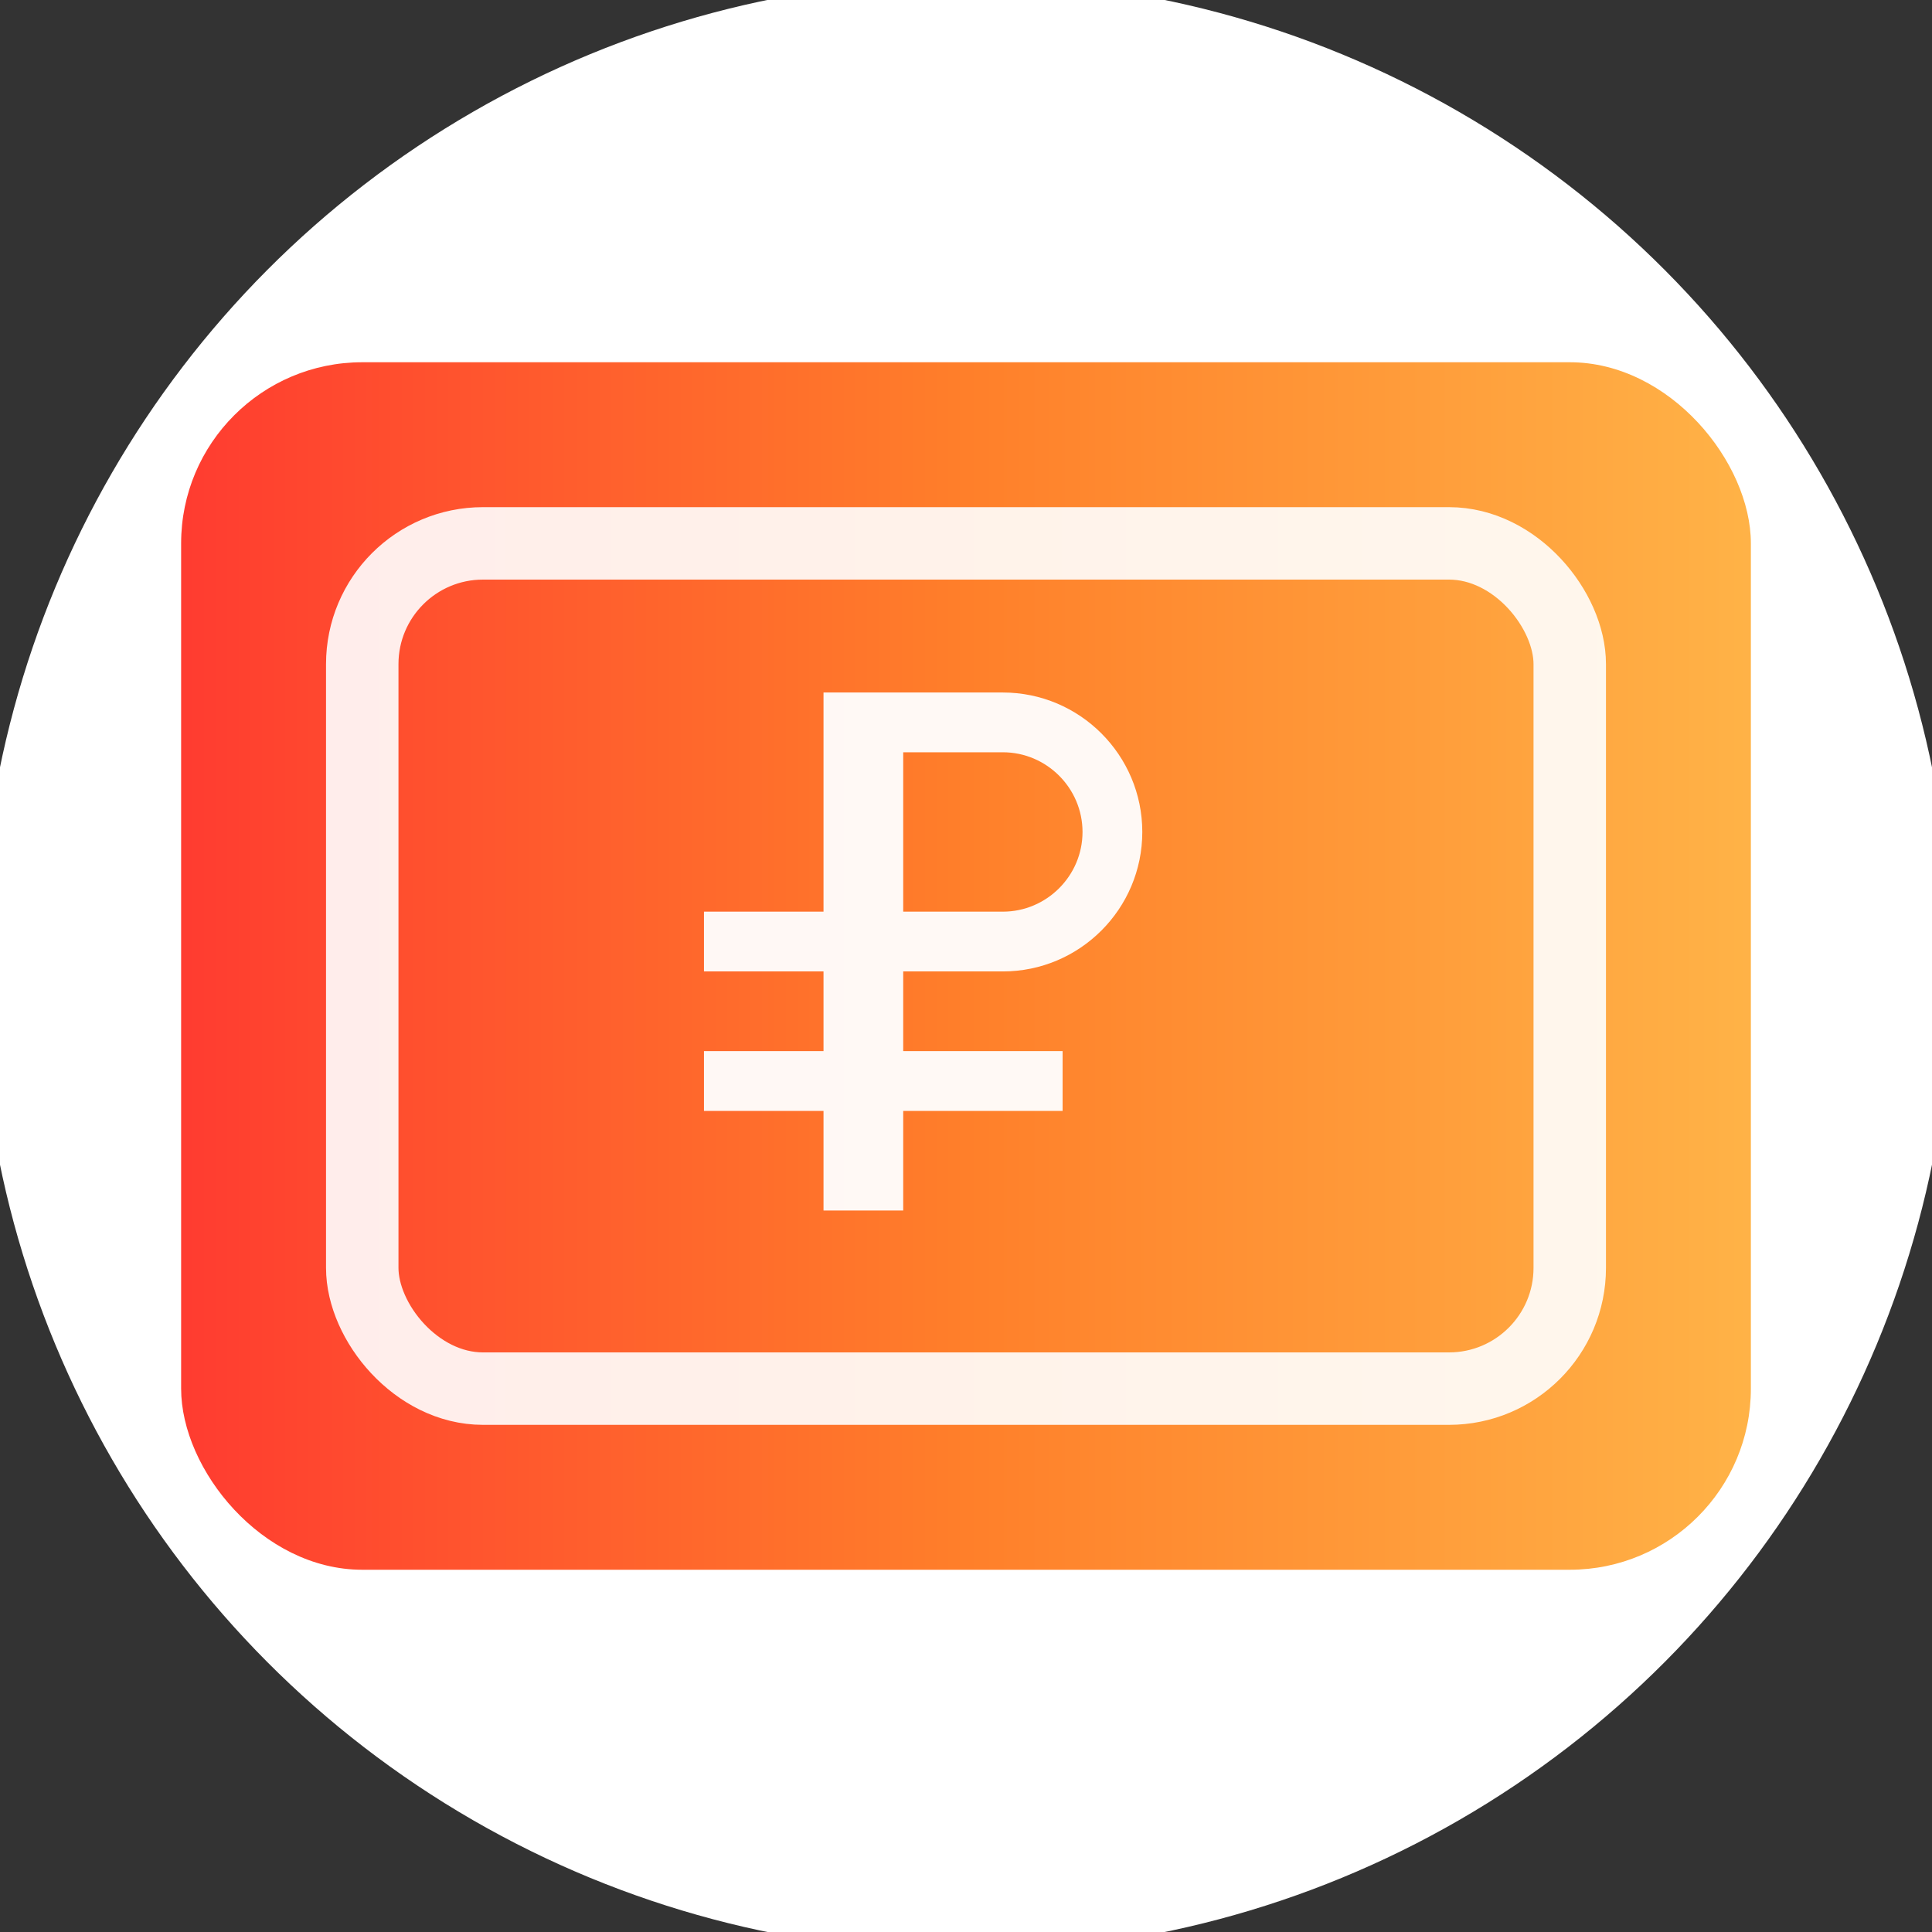
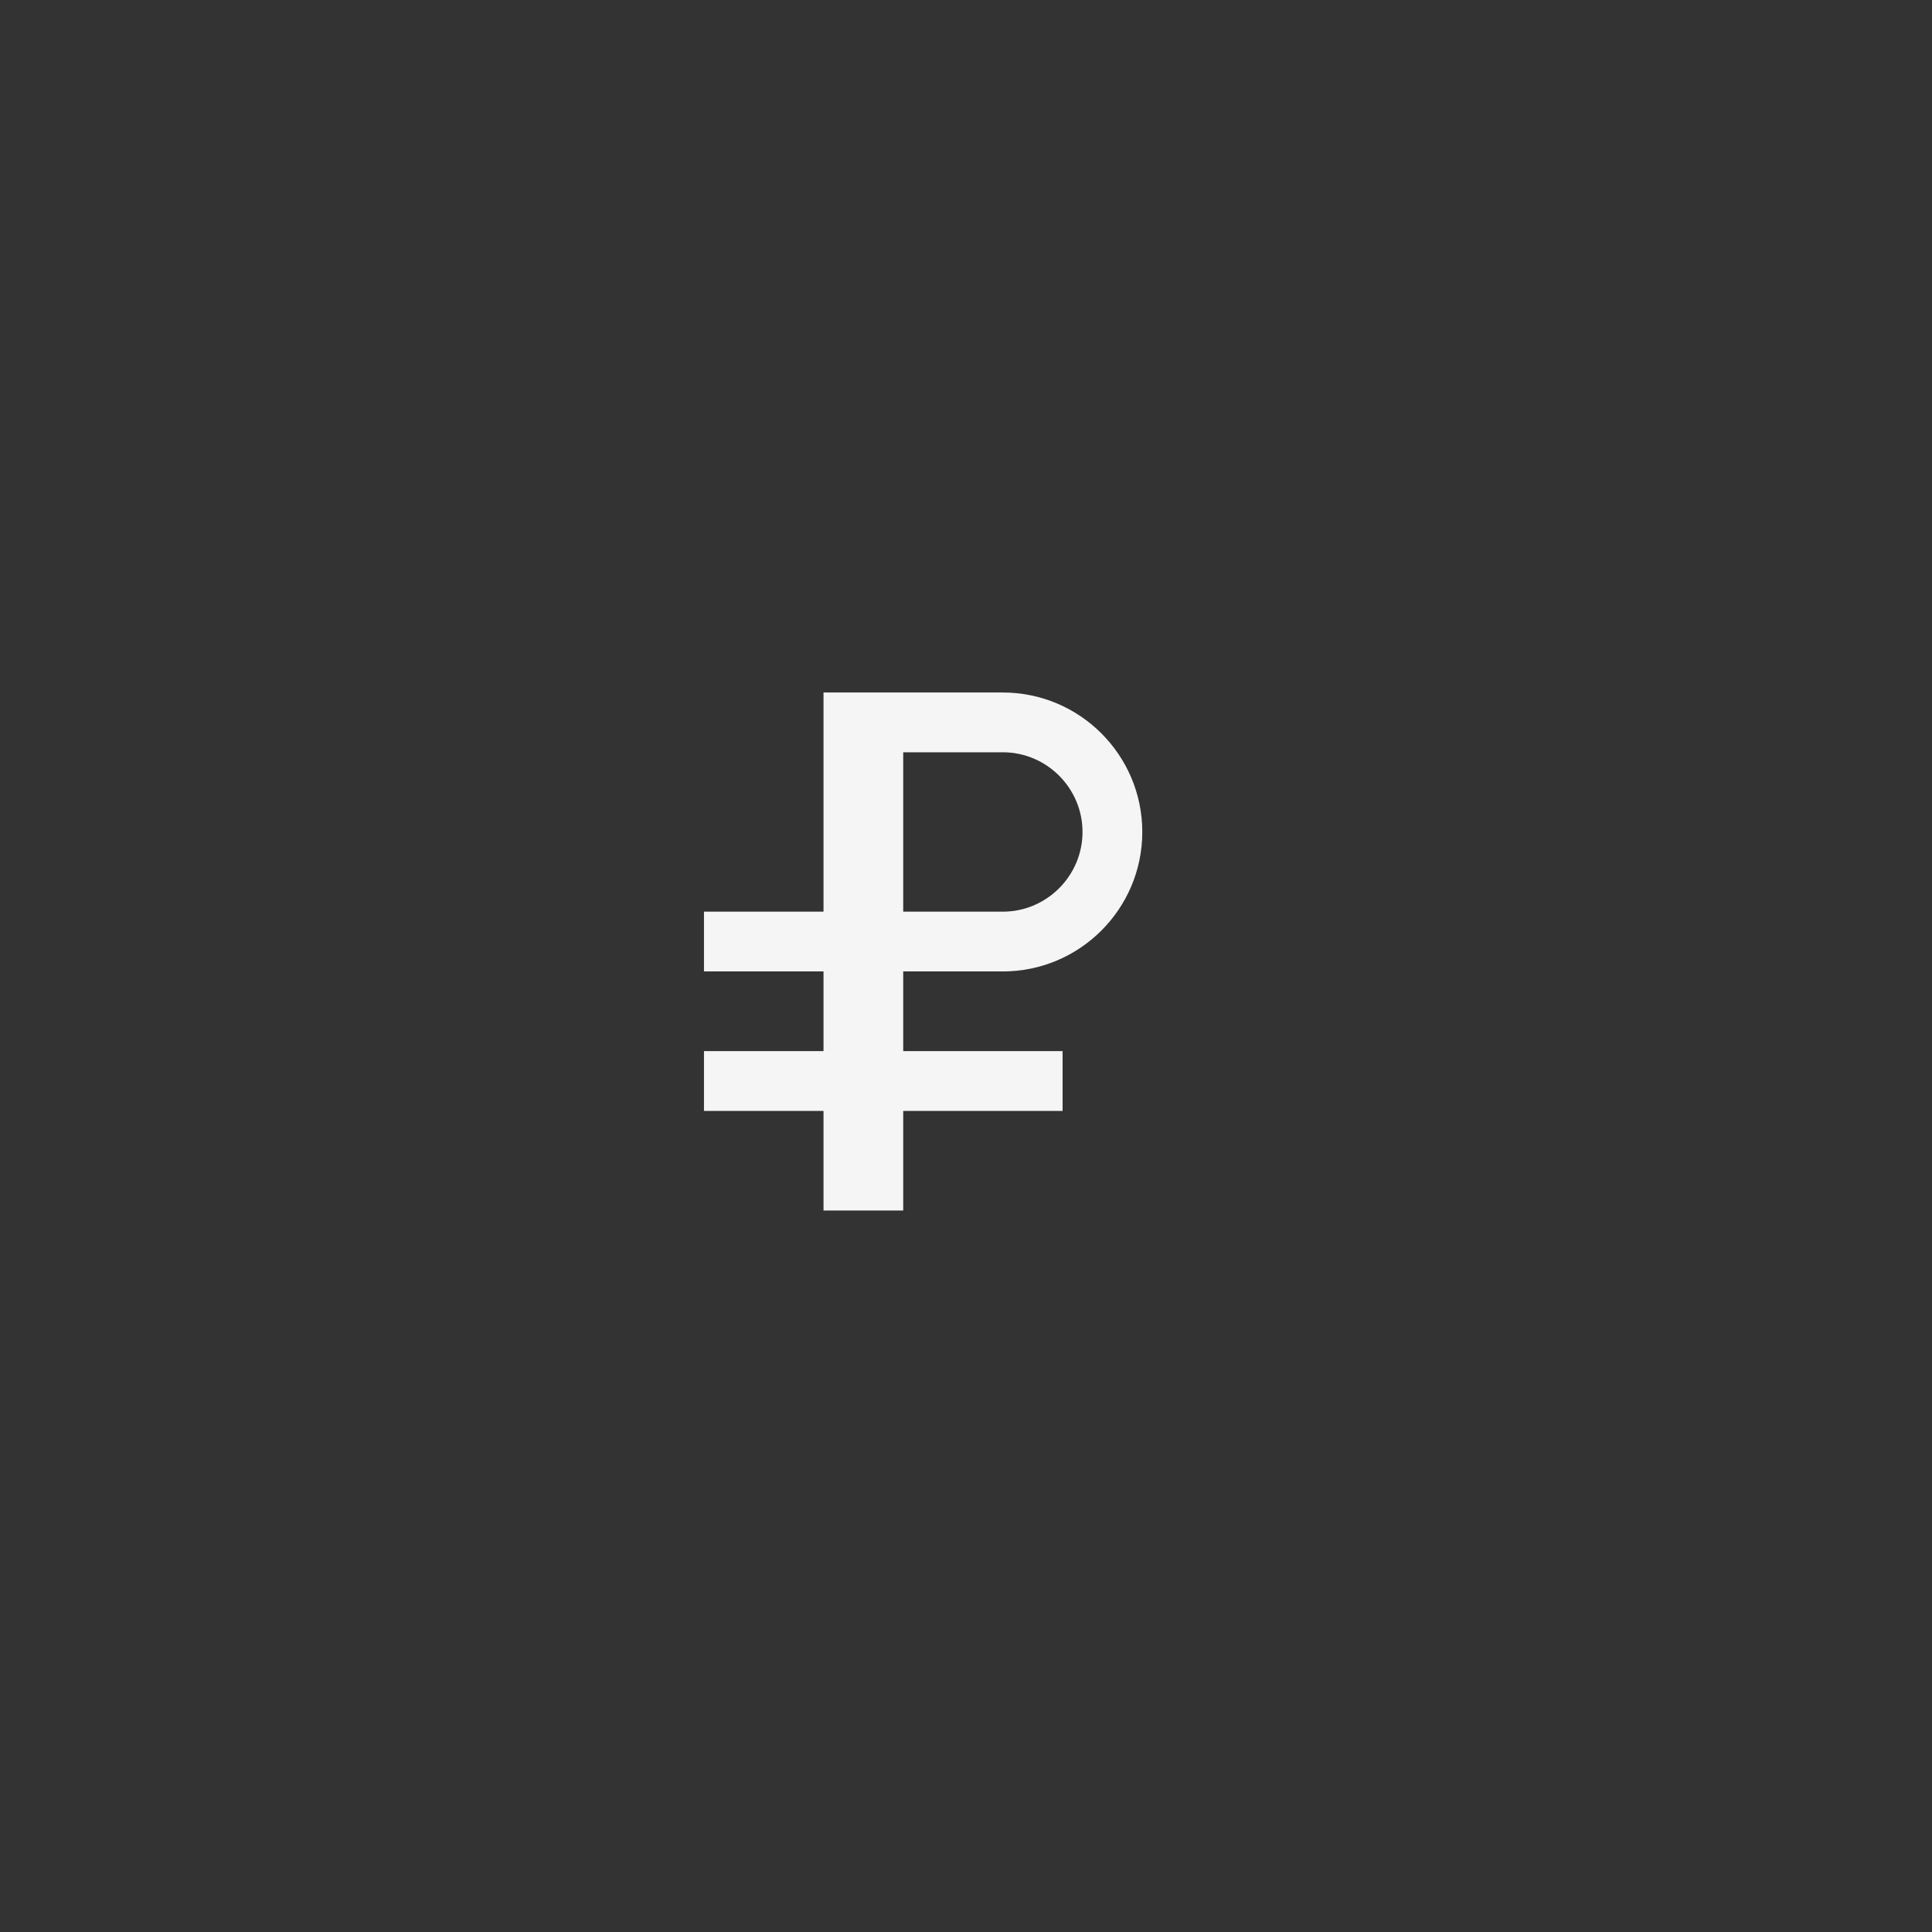
<svg xmlns="http://www.w3.org/2000/svg" width="32" height="32">
  <rect width="100%" height="100%" fill="#333333" stroke="none" />
  <defs>
    <linearGradient y2="0%" x2="100%" y1="0%" x1="0%" id="noteGradient">
      <stop stop-color="#FF3B30" offset="0%" />
      <stop stop-color="#FF7F2A" offset="50%" />
      <stop stop-color="#FFB347" offset="100%" />
    </linearGradient>
  </defs>
  <g>
    <title>Layer 1</title>
-     <ellipse stroke="#ffffff" ry="15.735" rx="15.735" id="svg_8" cy="16" cx="16" stroke-width="1.2" fill="#ffffff" />
    <g id="svg_5">
-       <rect id="svg_1" fill="url(#noteGradient)" ry="3" rx="3" height="20" width="26" y="6" x="3" />
-       <rect id="svg_2" opacity="0.9" stroke-width="1.2" stroke="#FFFFFF" fill="none" ry="2" rx="2" height="14" width="20" y="9" x="6" />
      <g id="svg_3" transform="translate(4.4, 5.2) scale(0.66)">
        <path id="svg_4" opacity="0.95" fill="#FFFFFF" d="m14,9.5l4.5,0c1.93,0 3.5,1.57 3.5,3.5c0,1.93 -1.57,3.5 -3.5,3.5l-2.5,0l0,2l4,0l0,1.5l-4,0l0,2.5l-2,0l0,-2.5l-3,0l0,-1.5l3,0l0,-2l-3,0l0,-1.5l3,0l0,-5.5zm2,1.5l0,4l2.5,0c1.1,0 2,-0.9 2,-2c0,-1.1 -0.9,-2 -2,-2l-2.5,0z" />
      </g>
    </g>
  </g>
</svg>